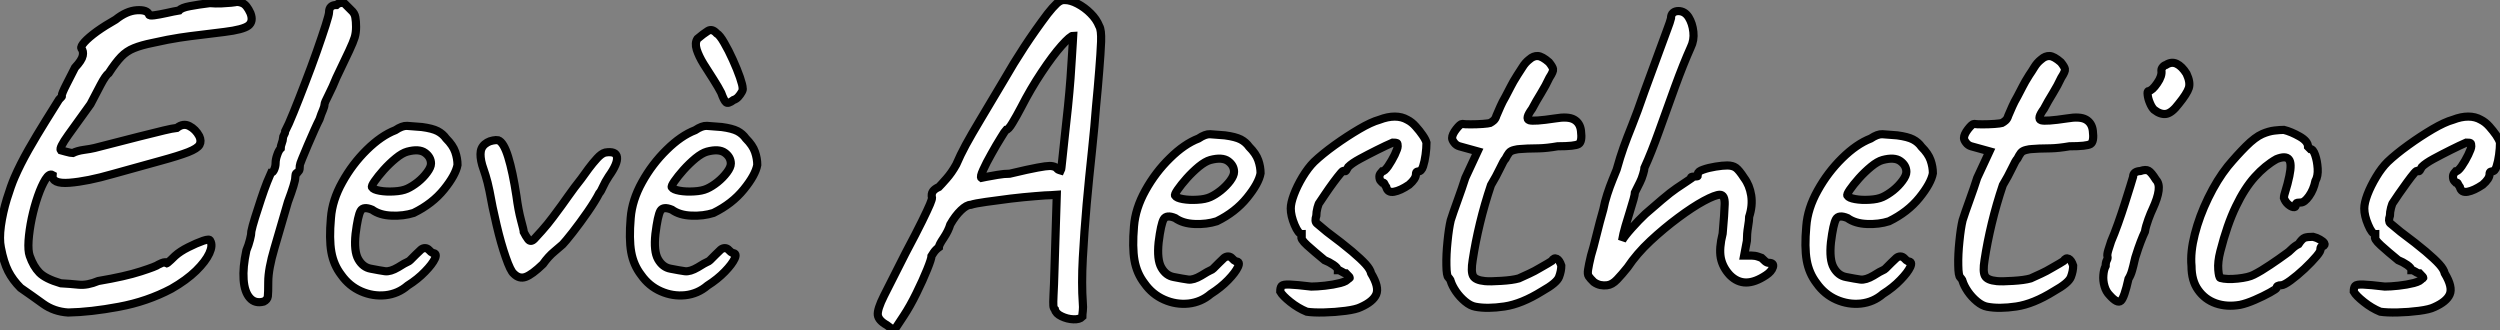
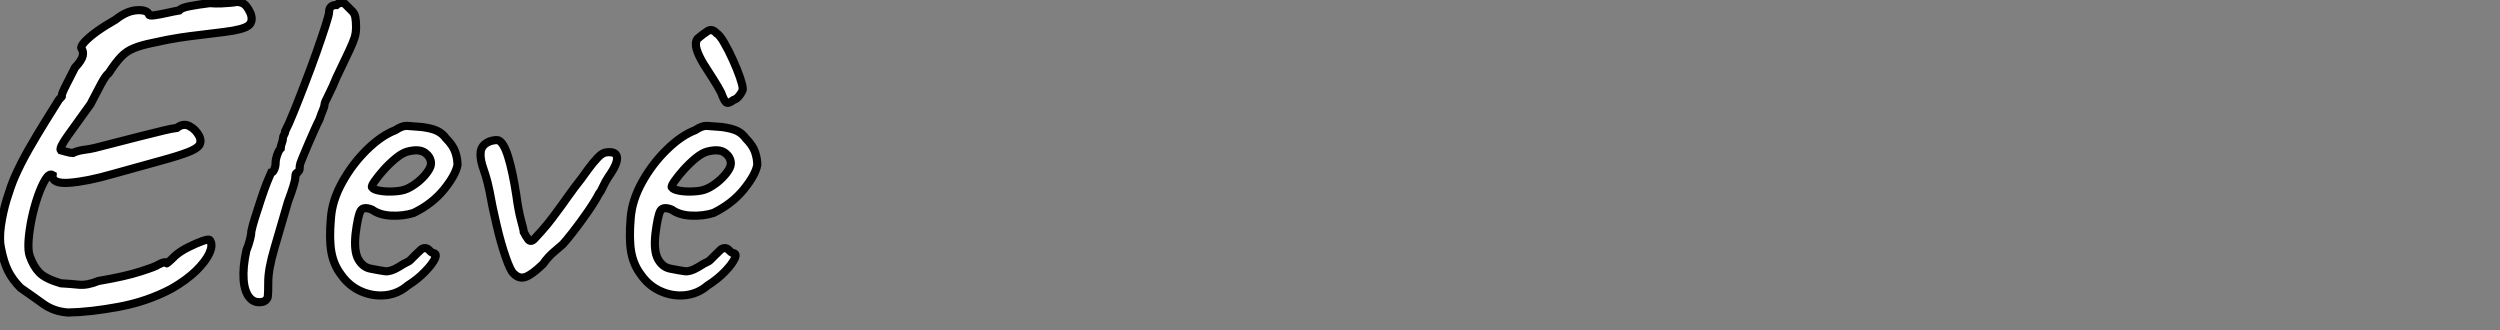
<svg xmlns="http://www.w3.org/2000/svg" viewBox="3.998 9.483 306.33 40.495">
  <rect x="3.998" y="9.483" width="306.33" height="40.495" fill="#808080" stroke="none" />
-   <path d="M12.94 1.34L12.94 1.34Q11.20 1.23 9.88 0.28Q8.57-0.67 7.11-1.68L7.11-1.68Q6.16-2.63 5.60-3.72Q5.04-4.82 4.70-6.61L4.70-6.61Q4.48-7.67 4.70-9.30Q4.93-10.92 5.43-12.57Q5.94-14.22 6.38-15.23L6.38-15.23Q7.06-16.80 8.09-18.62Q9.13-20.44 10.16-22.09Q11.20-23.74 11.82-24.75L11.82-24.75Q12.21-25.14 12.18-25.17Q12.15-25.20 12.15-25.20L12.15-25.20Q12.15-25.48 12.74-26.63Q13.33-27.78 13.78-28.67L13.78-28.67Q14.62-29.57 14.73-30.13Q14.84-30.69 14.56-31.02L14.56-31.02Q14.45-31.25 14.95-31.81Q15.46-32.37 16.46-33.10Q17.47-33.82 18.76-34.55L18.76-34.55Q20.10-35.62 21.36-35.70Q22.62-35.78 22.85-35.17L22.85-35.17Q22.85-35 23.49-35.08Q24.14-35.17 25.00-35.36Q25.87-35.56 26.54-35.67L26.54-35.67Q26.82-36.01 27.86-36.20Q28.90-36.40 30.30-36.57L30.30-36.57Q31.02-36.51 31.72-36.54Q32.42-36.57 32.90-36.62Q33.38-36.68 33.38-36.68L33.38-36.68Q33.77-36.79 34.30-36.57Q34.83-36.34 35.28-35.34L35.28-35.34Q35.67-34.33 35.03-33.82Q34.38-33.32 32.09-33.04L32.09-33.04Q30.41-32.82 29.18-32.68Q27.94-32.54 26.60-32.34Q25.26-32.14 23.30-31.70L23.30-31.70Q21.90-31.42 21-31.05Q20.10-30.69 19.43-29.99Q18.76-29.29 17.92-28L17.92-28Q17.53-27.72 16.91-26.54Q16.30-25.37 15.68-24.19L15.68-24.19Q14.11-22.01 12.96-20.41Q11.82-18.82 12.04-18.54L12.04-18.54Q12.04-18.54 12.66-18.37Q13.27-18.20 13.50-18.20L13.50-18.20Q14.06-18.48 14.87-18.59Q15.68-18.70 16.18-18.82L16.18-18.82Q19.66-19.71 21.64-20.22Q23.63-20.72 24.67-20.97Q25.70-21.22 26.26-21.28L26.26-21.28Q27.05-21.90 27.80-21.50Q28.56-21.11 29.01-20.27L29.01-20.27Q29.29-19.66 29.04-19.21Q28.78-18.76 27.64-18.31Q26.49-17.86 24.25-17.25Q22.01-16.63 18.37-15.62L18.37-15.62Q15.29-14.73 13.10-14.56Q10.92-14.39 11.03-15.51L11.03-15.51Q10.64-15.74 10.16-14.98Q9.69-14.22 9.24-12.94Q8.79-11.65 8.48-10.19Q8.18-8.74 8.09-7.48Q8.01-6.22 8.23-5.60L8.23-5.60Q8.68-4.31 9.41-3.56Q10.14-2.80 12.04-2.24L12.04-2.24Q13.16-2.18 14.22-2.07Q15.29-1.96 16.63-2.52L16.63-2.52Q19.94-3.08 21.84-3.70Q23.74-4.31 24.02-4.54L24.02-4.54Q24.47-4.76 24.61-4.79Q24.75-4.82 25.03-4.82L25.03-4.82Q24.86-4.54 25.17-4.79Q25.48-5.04 26.04-5.60L26.04-5.60Q26.66-6.16 27.66-6.66Q28.67-7.17 29.48-7.45Q30.30-7.73 30.35-7.45L30.35-7.45Q30.69-6.89 30.24-5.91Q29.79-4.93 28.62-3.78Q27.44-2.63 25.59-1.57L25.59-1.57Q22.62 0 19.15 0.64Q15.68 1.29 12.94 1.34ZM36.90 0L36.90 0Q35.84 0.28 35.20-0.45Q34.55-1.18 34.44-2.69Q34.33-4.20 34.78-6.27L34.78-6.27Q35.06-6.94 35.22-7.59Q35.39-8.23 35.39-8.62L35.39-8.62Q35.50-9.18 35.84-10.28Q36.18-11.37 36.57-12.54Q36.96-13.72 37.32-14.64Q37.69-15.57 37.80-15.79L37.80-15.79Q38.02-15.79 38.19-16.18Q38.36-16.58 38.36-16.97L38.36-16.97Q38.36-17.42 38.56-17.98Q38.75-18.54 38.98-18.76L38.98-18.76Q38.98-19.04 39.12-19.40Q39.26-19.77 39.26-19.99L39.26-19.99Q39.26-20.22 39.40-20.44Q39.54-20.66 39.54-20.89L39.54-20.89Q39.93-21.62 40.57-23.21Q41.22-24.81 41.97-26.77Q42.73-28.73 43.40-30.63Q44.07-32.54 44.49-33.85Q44.91-35.17 44.91-35.45L44.91-35.45Q44.91-35.90 45.14-36.12Q45.36-36.34 45.81-36.34L45.81-36.34Q45.98-36.51 46.23-36.57Q46.48-36.62 46.70-36.62L46.70-36.62Q46.70-36.62 46.93-36.40Q47.15-36.18 47.60-35.73L47.60-35.73Q48.05-35.34 48.13-34.83Q48.22-34.33 48.22-33.66L48.22-33.66Q48.22-32.93 48.05-32.37Q47.88-31.81 47.38-30.74Q46.87-29.68 45.81-27.44L45.81-27.44Q45.36-26.32 44.86-25.34Q44.35-24.36 44.35-24.14L44.35-24.14Q44.35-23.91 44.16-23.46Q43.96-23.02 43.74-22.34L43.74-22.34Q43.51-21.90 43.12-21.03Q42.73-20.16 42.31-19.18Q41.89-18.20 41.61-17.50Q41.33-16.80 41.33-16.69L41.33-16.69Q41.33-16.46 41.30-16.24Q41.27-16.02 41.05-15.79L41.05-15.79Q40.82-15.79 40.80-15.48Q40.77-15.18 40.77-15.18L40.77-15.18Q40.77-14.62 39.87-12.21L39.87-12.21Q38.98-9.13 38.22-6.55Q37.46-3.98 37.46-2.41L37.46-2.41Q37.46-1.06 37.41-0.64Q37.35-0.22 36.90 0ZM54.54-1.96L54.54-1.96Q53.37-0.95 51.83-0.78Q50.29-0.62 48.83-1.26Q47.38-1.90 46.42-3.25L46.42-3.25Q45.47-4.48 45.19-6.08Q44.91-7.67 45.14-10.25L45.14-10.25Q45.30-12.43 46.54-14.64Q47.77-16.86 49.53-18.59Q51.30-20.33 53.03-21L53.03-21Q53.87-21.56 54.46-21.53Q55.05-21.50 56.28-21.39L56.28-21.39Q57.57-21.22 58.21-20.89Q58.86-20.55 59.25-19.99L59.25-19.99Q60.09-19.15 60.37-18.34Q60.65-17.53 60.65-16.74L60.65-16.74Q60.42-15.51 59.00-13.75Q57.57-11.98 55.27-10.86L55.27-10.86Q54.04-10.47 52.58-10.53Q51.13-10.58 50.18-11.26L50.18-11.26Q49.11-11.70 48.78-11.12Q48.44-10.53 48.16-8.29L48.16-8.29Q47.94-6.16 48.50-5.18Q49.06-4.20 50.01-4.03L50.01-4.03Q51.13-3.81 51.77-3.72Q52.42-3.64 53.37-4.20L53.37-4.20Q54.26-4.76 54.49-4.84Q54.71-4.93 54.85-5.07Q54.99-5.21 55.55-5.77L55.55-5.77Q55.94-6.16 56.17-6.36Q56.39-6.55 56.67-6.55L56.67-6.55Q56.95-6.55 57.18-6.30Q57.40-6.05 57.62-5.94L57.62-5.94Q58.18-5.94 57.88-5.26Q57.57-4.59 56.67-3.67Q55.78-2.74 54.54-1.96ZM54.49-13.83L54.49-13.83Q55.10-14.11 55.78-14.64Q56.45-15.18 56.92-15.82Q57.40-16.46 57.40-16.91L57.40-16.91Q57.40-17.70 56.67-18.23Q55.94-18.76 54.49-18.37L54.49-18.37Q53.87-18.20 53.09-17.56Q52.30-16.91 51.60-16.13Q50.90-15.34 50.48-14.73Q50.06-14.11 50.18-14L50.18-14Q50.34-13.72 51.13-13.58Q51.91-13.44 52.89-13.50Q53.87-13.55 54.49-13.83ZM67.54-3.42L67.54-3.42Q67.14-3.75 66.56-5.43Q65.97-7.11 65.44-9.38Q64.90-11.65 64.57-13.55L64.57-13.55Q64.34-14.67 64.09-15.46Q63.84-16.24 63.67-16.74L63.67-16.74Q63.39-17.75 63.50-18.42Q63.62-19.10 64.29-19.49L64.29-19.49Q64.57-19.66 64.99-19.74Q65.41-19.82 65.63-19.77L65.63-19.77Q66.30-19.54 66.86-17.72Q67.42-15.90 67.87-12.94L67.87-12.94Q68.10-11.20 68.43-9.97Q68.77-8.74 68.77-8.51L68.77-8.51Q68.99-8.06 69.30-7.64Q69.61-7.22 70.06-7.67L70.06-7.67Q70.28-7.90 70.98-8.68Q71.68-9.46 72.35-10.36L72.35-10.36Q73.53-11.93 74.23-12.94Q74.93-13.94 75.82-15.06L75.82-15.06Q76.22-15.62 76.72-16.30Q77.22-16.97 77.76-17.56Q78.29-18.14 78.74-18.26L78.74-18.26Q80.08-18.48 80.19-17.70Q80.30-16.91 79.18-15.34L79.18-15.34Q78.74-14.67 78.48-14.08Q78.23-13.50 78.01-13.27L78.01-13.27Q77.56-12.38 76.61-11.00Q75.66-9.63 74.76-8.48Q73.86-7.34 73.53-7L73.53-7Q73.30-6.78 72.55-6.16Q71.79-5.54 71.12-4.59L71.12-4.59Q69.78-3.30 68.99-3.02Q68.21-2.74 67.54-3.42ZM91.28-1.96L91.28-1.96Q90.10-0.95 88.56-0.78Q87.02-0.62 85.57-1.26Q84.11-1.90 83.16-3.25L83.16-3.25Q82.21-4.48 81.93-6.08Q81.65-7.67 81.87-10.25L81.87-10.25Q82.04-12.43 83.27-14.64Q84.50-16.86 86.27-18.59Q88.03-20.33 89.77-21L89.77-21Q90.61-21.56 91.20-21.53Q91.78-21.50 93.02-21.39L93.02-21.39Q94.30-21.22 94.95-20.89Q95.59-20.55 95.98-19.99L95.98-19.99Q96.82-19.15 97.10-18.34Q97.38-17.53 97.38-16.74L97.38-16.74Q97.16-15.51 95.73-13.75Q94.30-11.98 92.01-10.86L92.01-10.86Q90.78-10.47 89.32-10.53Q87.86-10.58 86.91-11.26L86.91-11.26Q85.85-11.70 85.51-11.12Q85.18-10.53 84.90-8.29L84.90-8.29Q84.67-6.16 85.23-5.18Q85.79-4.20 86.74-4.03L86.74-4.03Q87.86-3.81 88.51-3.72Q89.15-3.64 90.10-4.20L90.10-4.20Q91-4.76 91.22-4.84Q91.45-4.93 91.59-5.07Q91.73-5.21 92.29-5.77L92.29-5.77Q92.68-6.16 92.90-6.36Q93.13-6.55 93.41-6.55L93.41-6.55Q93.69-6.55 93.91-6.30Q94.14-6.05 94.36-5.94L94.36-5.94Q94.92-5.94 94.61-5.26Q94.30-4.59 93.41-3.67Q92.51-2.74 91.28-1.96ZM91.22-13.83L91.22-13.83Q91.84-14.11 92.51-14.64Q93.18-15.18 93.66-15.82Q94.14-16.46 94.14-16.91L94.14-16.91Q94.14-17.70 93.41-18.23Q92.68-18.76 91.22-18.37L91.22-18.37Q90.61-18.20 89.82-17.56Q89.04-16.91 88.34-16.13Q87.64-15.34 87.22-14.73Q86.80-14.11 86.91-14L86.91-14Q87.08-13.72 87.86-13.58Q88.65-13.44 89.63-13.50Q90.61-13.55 91.22-13.83ZM94.47-24.70L94.47-24.70Q93.80-24.19 93.55-24.42Q93.30-24.64 92.96-25.59L92.96-25.59Q92.62-26.26 92.01-27.22Q91.39-28.17 90.80-29.12Q90.22-30.07 89.96-30.88Q89.71-31.70 90.05-32.20L90.05-32.20Q90.78-32.82 91.31-33.15Q91.84-33.49 92.40-32.87L92.40-32.87Q92.79-32.65 93.32-31.72Q93.86-30.80 94.39-29.62Q94.92-28.45 95.26-27.47Q95.59-26.49 95.59-26.15L95.59-26.15Q95.65-25.98 95.48-25.68Q95.31-25.37 95.06-25.09Q94.81-24.81 94.47-24.70Z" fill="white" stroke="black" transform="translate(0 0) scale(1 1) translate(-0.592 46.436)" />
-   <path d="M4.76 2.52L3.86 1.85Q2.86 1.29 2.77 0.62Q2.69-0.06 3.53-1.74Q4.37-3.42 6.16-6.94L6.16-6.94Q7.50-9.46 8.20-10.89Q8.90-12.32 9.16-12.94Q9.41-13.55 9.41-13.72L9.41-13.72Q9.30-14.22 9.52-14.53Q9.74-14.84 10.25-15.06L10.25-15.06Q10.53-15.34 11.17-16.07Q11.82-16.80 12.38-17.81L12.38-17.81Q12.88-18.98 13.55-20.22Q14.22-21.45 15.34-23.32Q16.46-25.20 18.26-28.22L18.26-28.22Q19.38-30.18 20.72-32.23Q22.06-34.27 23.58-36.29L23.58-36.29Q24.19-37.07 24.70-37.55Q25.20-38.02 25.70-37.97L25.70-37.97Q26.38-37.97 27.24-37.52Q28.11-37.07 28.84-36.34Q29.57-35.62 29.90-34.78L29.90-34.78Q30.18-34.33 30.13-32.87Q30.07-31.42 29.90-29.34Q29.74-27.27 29.51-24.92L29.51-24.92Q29.34-22.62 29.01-19.49Q28.67-16.35 28.36-12.94Q28.06-9.52 27.89-6.36Q27.72-3.19 27.89-0.84L27.89-0.84Q27.94-0.34 27.89 0.11Q27.83 0.56 27.83 0.84L27.83 0.84Q27.50 1.18 26.74 1.15Q25.98 1.12 25.28 0.78Q24.58 0.45 24.47-0.06L24.47-0.06Q24.30-0.22 24.28-0.53Q24.25-0.84 24.30-1.85Q24.36-2.86 24.42-5.04L24.42-5.04L24.70-14.11L23.97-14.06Q23.46-14.06 22.06-13.94Q20.66-13.83 19.04-13.64Q17.42-13.44 16.04-13.24Q14.67-13.05 14.17-12.88L14.17-12.88Q13.66-12.88 12.96-12.21Q12.26-11.54 11.65-10.47L11.65-10.47Q11.42-9.69 10.84-8.82Q10.25-7.95 10.25-7.67L10.25-7.67Q9.86-7.39 9.60-7Q9.35-6.61 9.35-6.61L9.35-6.61Q9.35-6.27 8.82-4.96Q8.29-3.64 7.50-2.04Q6.72-0.45 5.94 0.73L5.94 0.73L4.76 2.52ZM15.46-16.18L15.46-16.18Q15.46-16.18 16.04-16.30Q16.63-16.41 17.44-16.55Q18.26-16.69 18.93-16.69L18.93-16.69Q21.28-17.25 22.34-17.44Q23.41-17.64 23.83-17.64Q24.25-17.64 24.58-17.47L24.58-17.47Q24.81-17.19 25.00-17.14Q25.20-17.08 25.20-17.08L25.20-17.08Q25.26-17.19 25.37-18.37Q25.48-19.54 25.68-21.28Q25.87-23.02 26.07-24.89Q26.26-26.77 26.38-28.36Q26.49-29.96 26.54-30.80L26.54-30.80Q26.60-31.86 26.66-32.73Q26.71-33.60 26.71-33.60L26.71-33.60Q26.38-33.60 25.28-32.37Q24.19-31.14 22.85-29.12Q21.50-27.10 20.33-24.81L20.33-24.81Q19.77-23.74 19.26-22.90Q18.76-22.06 18.48-22.06L18.48-22.06Q18.37-21.95 17.84-21.08Q17.30-20.22 16.69-19.12Q16.07-18.03 15.68-17.16Q15.29-16.30 15.46-16.18ZM43.57-1.96L43.57-1.96Q42.39-0.95 40.85-0.78Q39.31-0.62 37.86-1.26Q36.40-1.90 35.45-3.25L35.45-3.25Q34.50-4.48 34.22-6.08Q33.94-7.67 34.16-10.25L34.16-10.25Q34.33-12.43 35.56-14.64Q36.79-16.86 38.56-18.59Q40.32-20.33 42.06-21L42.06-21Q42.90-21.56 43.48-21.53Q44.07-21.50 45.30-21.39L45.30-21.39Q46.59-21.22 47.24-20.89Q47.88-20.55 48.27-19.99L48.27-19.99Q49.11-19.15 49.39-18.34Q49.67-17.53 49.67-16.74L49.67-16.74Q49.45-15.51 48.02-13.75Q46.59-11.98 44.30-10.86L44.30-10.86Q43.06-10.47 41.61-10.53Q40.15-10.58 39.20-11.26L39.20-11.26Q38.14-11.70 37.80-11.12Q37.46-10.53 37.18-8.29L37.18-8.29Q36.96-6.16 37.52-5.18Q38.08-4.20 39.03-4.03L39.03-4.03Q40.15-3.81 40.80-3.72Q41.44-3.64 42.39-4.20L42.39-4.20Q43.29-4.76 43.51-4.84Q43.74-4.93 43.88-5.07Q44.02-5.21 44.58-5.77L44.58-5.77Q44.97-6.16 45.19-6.36Q45.42-6.55 45.70-6.55L45.70-6.55Q45.98-6.55 46.20-6.30Q46.42-6.05 46.65-5.94L46.65-5.94Q47.21-5.94 46.90-5.26Q46.59-4.59 45.70-3.67Q44.80-2.74 43.57-1.96ZM43.51-13.83L43.51-13.83Q44.13-14.11 44.80-14.64Q45.47-15.18 45.95-15.82Q46.42-16.46 46.42-16.91L46.42-16.91Q46.42-17.70 45.70-18.23Q44.97-18.76 43.51-18.37L43.51-18.37Q42.90-18.20 42.11-17.56Q41.33-16.91 40.63-16.13Q39.93-15.34 39.51-14.73Q39.09-14.11 39.20-14L39.20-14Q39.37-13.72 40.15-13.58Q40.94-13.44 41.92-13.50Q42.90-13.55 43.51-13.83ZM55.33 0.22L55.33 0.22Q54.26-0.22 53.31-0.98Q52.36-1.74 52.08-2.24L52.08-2.24Q52.08-2.74 52.25-2.94Q52.42-3.14 53.23-3.11Q54.04-3.08 55.89-2.86L55.89-2.86Q56.56-2.86 57.57-2.97Q58.58-3.08 59.44-3.30Q60.31-3.53 60.42-3.86L60.42-3.86Q60.70-3.86 60.54-4.06Q60.37-4.26 60.14-4.48L60.14-4.48Q59.92-4.48 59.64-4.68Q59.36-4.87 59.14-4.87L59.14-4.87Q59.14-5.15 58.60-5.52Q58.07-5.88 57.51-6.10L57.51-6.10Q56.28-7.11 55.38-7.92Q54.49-8.74 54.71-9.02L54.71-9.02Q54.71-9.24 54.71-9.27Q54.71-9.30 54.71-9.30L54.71-9.30Q54.32-9.30 53.84-10.42Q53.37-11.54 53.37-12.43L53.37-12.43Q53.37-13.10 53.76-14.14Q54.15-15.18 54.82-16.30Q55.50-17.42 56.22-18.14L56.22-18.14Q57.23-19.10 58.74-20.19Q60.26-21.28 61.74-22.15Q63.22-23.02 64.23-23.30L64.23-23.30Q65.24-23.69 66.11-23.69Q66.98-23.69 67.65-23.30L67.65-23.30Q68.21-23.02 68.68-22.48Q69.16-21.95 69.52-21.42Q69.89-20.89 70-20.50L70-20.50Q70-19.82 69.89-19.01Q69.78-18.20 69.58-17.58Q69.38-16.97 68.99-16.97L68.99-16.97Q68.99-16.97 68.85-16.94Q68.71-16.91 68.71-16.63L68.71-16.63Q68.71-16.07 67.87-15.34L67.87-15.34Q66.81-14.62 66.02-14.48Q65.24-14.34 65.07-15.06L65.07-15.06Q64.90-15.29 64.85-15.46Q64.79-15.62 64.57-15.62L64.57-15.62Q64.57-15.62 64.40-15.79Q64.23-15.96 64.23-16.35L64.23-16.35Q64.23-16.58 64.40-16.77Q64.57-16.97 64.57-16.97L64.57-16.97Q64.85-16.97 65.30-17.61Q65.74-18.26 66.11-19.01Q66.47-19.77 66.47-20.05L66.47-20.05Q66.47-20.38 66.39-20.44Q66.30-20.50 65.86-20.50L65.86-20.50Q65.07-20.16 63.95-19.60Q62.83-19.04 61.85-18.51Q60.87-17.98 60.42-17.53L60.42-17.53Q60.20-17.14 60.14-17.05Q60.09-16.97 59.86-16.97L59.86-16.97Q59.86-17.19 59.50-16.77Q59.14-16.35 58.60-15.62Q58.07-14.90 57.60-14.20Q57.12-13.50 56.90-13.16L56.90-13.16Q56.78-13.05 56.64-12.52Q56.50-11.98 56.50-11.54L56.50-11.54Q56.28-10.86 56.56-10.61Q56.84-10.36 57.79-9.58L57.79-9.58Q59.75-8.12 60.87-7.17Q61.99-6.22 62.55-5.60Q63.11-4.98 63.22-4.48L63.22-4.48Q64.23-2.80 63.84-1.90Q63.45-1.01 61.94-0.34L61.94-0.34Q61.38-0.06 60.09 0.11Q58.80 0.28 57.46 0.31Q56.11 0.34 55.33 0.22ZM75.99-0.39L75.99-0.39Q75.38-0.50 74.73-1.04Q74.09-1.57 73.61-2.27Q73.14-2.97 72.97-3.53L72.97-3.53Q72.97-3.64 72.83-3.81Q72.69-3.98 72.69-3.98L72.69-3.98Q72.46-4.14 72.44-5.46Q72.41-6.78 72.58-8.40Q72.74-10.02 72.97-10.98L72.97-10.98Q73.25-11.87 73.81-13.41Q74.37-14.95 74.76-16.18L74.76-16.18L76.27-19.43L74.03-20.05Q73.64-20.16 73.39-20.50Q73.14-20.83 73.14-21.06L73.14-21.06Q73.14-21.50 73.64-22.15Q74.14-22.79 74.37-22.79L74.37-22.79Q74.65-22.74 75.40-22.74Q76.16-22.74 76.89-22.79Q77.62-22.85 77.78-22.90L77.78-22.90Q78.01-23.02 78.23-23.21Q78.46-23.41 78.57-23.80L78.57-23.80Q78.85-24.42 79.07-24.95Q79.30-25.48 79.69-26.15L79.69-26.15Q80.08-26.88 80.33-27.38Q80.58-27.89 81.14-28.78L81.14-28.78Q81.42-29.18 81.76-29.74Q82.10-30.30 82.60-30.69L82.60-30.69Q83.10-31.14 83.64-31.11Q84.17-31.08 85.01-30.35L85.01-30.35Q85.46-29.79 85.51-29.51Q85.57-29.23 85.06-28.45L85.06-28.45Q84.62-27.50 84.03-26.54Q83.44-25.59 82.94-24.64L82.94-24.64Q82.04-23.41 82.60-23.24Q83.16-23.07 85.74-23.46L85.74-23.46Q87.36-23.74 88.09-23.32Q88.82-22.90 88.93-21.95L88.93-21.95Q89.10-20.61 88.65-20.33Q88.20-20.05 86.07-20.05L86.07-20.05Q84.73-19.82 83.78-19.80Q82.82-19.77 82.38-19.77L82.38-19.77Q81.65-19.71 81.42-19.71Q81.20-19.71 80.75-19.60L80.75-19.60Q80.30-19.49 80.11-19.24Q79.91-18.98 79.69-18.54L79.69-18.54Q79.46-18.31 79.02-17.36Q78.57-16.41 77.90-15.29L77.90-15.29Q77.11-12.94 76.55-10.61Q75.99-8.29 75.66-6.10L75.66-6.10Q75.43-4.70 75.71-4.17Q75.99-3.64 77.17-3.53L77.17-3.53Q77.78-3.47 79.16-3.56Q80.53-3.64 81.31-3.86L81.31-3.86Q81.93-4.14 82.60-4.45Q83.27-4.76 83.83-5.10L83.83-5.10Q84.34-5.38 84.84-5.68Q85.34-5.99 85.34-5.99L85.34-5.99Q85.62-6.44 85.96-6.27Q86.30-6.10 86.52-5.43L86.52-5.43Q86.52-4.76 86.24-4.03Q85.96-3.30 84.17-2.30L84.17-2.30Q81.65-0.73 79.55-0.42Q77.45-0.11 75.99-0.39ZM92.12-3.02L92.12-3.02Q91.73-2.97 91.31-3.05Q90.89-3.14 90.50-3.42L90.50-3.42Q90.05-3.86 89.88-4.12Q89.71-4.37 89.80-4.93Q89.88-5.49 90.16-6.66L90.16-6.66Q90.44-7.56 90.83-9.16Q91.22-10.75 91.67-12.32L91.67-12.32Q91.84-13.22 92.15-14.17Q92.46-15.12 92.79-15.93Q93.13-16.74 93.30-17.19L93.30-17.19Q93.74-18.76 94.16-19.94Q94.58-21.11 95.20-22.65Q95.82-24.19 96.71-26.77L96.71-26.77Q97.94-30.13 98.59-31.89Q99.23-33.66 99.54-34.47Q99.85-35.28 99.96-35.73L99.96-35.73Q99.96-36.18 100.21-36.40Q100.46-36.62 100.86-36.62L100.86-36.62Q101.64-36.62 102.12-35.87Q102.59-35.11 102.70-34.08Q102.82-33.04 102.37-32.14L102.37-32.14Q101.47-30.13 100.46-27.36Q99.46-24.58 98.50-21.92Q97.55-19.26 96.71-17.42L96.71-17.42Q96.71-17.19 96.54-16.63Q96.38-16.07 96.15-15.62L96.15-15.62Q95.93-15.18 95.73-14.78Q95.54-14.39 95.54-14.39L95.54-14.39Q95.54-14.17 95.37-13.55Q95.20-12.94 94.92-12.04L94.92-12.04Q94.70-11.37 94.39-10.30Q94.08-9.24 93.97-8.51L93.97-8.51Q94.25-9.02 95.14-10.02Q96.04-11.03 96.82-11.76L96.82-11.76Q97.72-12.54 98.84-13.50Q99.96-14.45 100.63-14.90L100.63-14.90Q101.30-15.34 101.84-15.71Q102.37-16.07 102.37-16.07L102.37-16.07Q102.37-16.30 102.56-16.32Q102.76-16.35 102.98-16.35L102.98-16.35Q103.21-16.35 103.24-16.41Q103.26-16.46 103.26-16.69L103.26-16.69Q103.26-16.97 103.91-17.19Q104.55-17.42 105.42-17.56Q106.29-17.70 106.85-17.70L106.85-17.70Q107.52-17.70 107.91-17.42Q108.30-17.14 108.92-16.18L108.92-16.18Q109.59-15.29 109.79-14.03Q109.98-12.77 109.54-11.42L109.54-11.42Q109.54-10.98 109.40-10.16Q109.26-9.35 109.26-8.46L109.26-8.46L108.92-6.66L109.82-6.66Q110.26-6.66 110.66-6.52Q111.05-6.38 111.05-6.38L111.05-6.38Q111.27-6.16 111.50-5.96Q111.72-5.77 111.94-5.77L111.94-5.77Q112.62-5.77 112.45-5.24Q112.28-4.70 111.61-4.26L111.61-4.26Q110.26-3.36 109.17-3.36Q108.08-3.36 107.18-4.26L107.18-4.26Q106.29-5.21 106.06-6.38Q105.84-7.56 106.29-9.35L106.29-9.35Q106.51-11.82 106.54-12.96Q106.57-14.11 105.95-14.11L105.95-14.11Q105.39-14.11 103.99-13.36Q102.59-12.60 100.86-11.31Q99.12-10.02 97.44-8.46Q95.76-6.89 94.64-5.21L94.64-5.21Q93.97-4.37 93.35-3.72Q92.74-3.08 92.12-3.02ZM125.94-1.96L125.94-1.96Q124.77-0.95 123.23-0.78Q121.69-0.62 120.23-1.26Q118.78-1.90 117.82-3.25L117.82-3.25Q116.87-4.48 116.59-6.08Q116.31-7.67 116.54-10.25L116.54-10.25Q116.70-12.43 117.94-14.64Q119.17-16.86 120.93-18.59Q122.70-20.33 124.43-21L124.43-21Q125.27-21.56 125.86-21.53Q126.45-21.50 127.68-21.39L127.68-21.39Q128.97-21.22 129.61-20.89Q130.26-20.55 130.65-19.99L130.65-19.99Q131.49-19.15 131.77-18.34Q132.05-17.53 132.05-16.74L132.05-16.74Q131.82-15.51 130.40-13.75Q128.97-11.98 126.67-10.86L126.67-10.86Q125.44-10.47 123.98-10.53Q122.53-10.58 121.58-11.26L121.58-11.26Q120.51-11.70 120.18-11.12Q119.84-10.53 119.56-8.29L119.56-8.29Q119.34-6.16 119.90-5.18Q120.46-4.20 121.41-4.03L121.41-4.03Q122.53-3.81 123.17-3.72Q123.82-3.64 124.77-4.20L124.77-4.20Q125.66-4.76 125.89-4.84Q126.11-4.93 126.25-5.07Q126.39-5.21 126.95-5.77L126.95-5.77Q127.34-6.16 127.57-6.36Q127.79-6.55 128.07-6.55L128.07-6.55Q128.35-6.55 128.58-6.30Q128.80-6.05 129.02-5.94L129.02-5.94Q129.58-5.94 129.28-5.26Q128.97-4.59 128.07-3.67Q127.18-2.74 125.94-1.96ZM125.89-13.83L125.89-13.83Q126.50-14.11 127.18-14.64Q127.85-15.18 128.32-15.82Q128.80-16.46 128.80-16.91L128.80-16.91Q128.80-17.70 128.07-18.23Q127.34-18.76 125.89-18.37L125.89-18.37Q125.27-18.20 124.49-17.56Q123.70-16.91 123.00-16.13Q122.30-15.34 121.88-14.73Q121.46-14.11 121.58-14L121.58-14Q121.74-13.72 122.53-13.58Q123.31-13.44 124.29-13.50Q125.27-13.55 125.89-13.83ZM138.71-0.39L138.71-0.39Q138.10-0.50 137.45-1.04Q136.81-1.57 136.33-2.27Q135.86-2.97 135.69-3.53L135.69-3.53Q135.69-3.64 135.55-3.81Q135.41-3.98 135.41-3.98L135.41-3.98Q135.18-4.14 135.16-5.46Q135.13-6.78 135.30-8.40Q135.46-10.02 135.69-10.98L135.69-10.98Q135.97-11.87 136.53-13.41Q137.09-14.95 137.48-16.18L137.48-16.18L138.99-19.43L136.75-20.05Q136.36-20.16 136.11-20.50Q135.86-20.83 135.86-21.06L135.86-21.06Q135.86-21.50 136.36-22.15Q136.86-22.79 137.09-22.79L137.09-22.79Q137.37-22.74 138.12-22.74Q138.88-22.74 139.61-22.79Q140.34-22.85 140.50-22.90L140.50-22.90Q140.73-23.02 140.95-23.21Q141.18-23.41 141.29-23.80L141.29-23.80Q141.57-24.42 141.79-24.95Q142.02-25.48 142.41-26.15L142.41-26.15Q142.80-26.88 143.05-27.38Q143.30-27.89 143.86-28.78L143.86-28.78Q144.14-29.18 144.48-29.74Q144.82-30.30 145.32-30.69L145.32-30.69Q145.82-31.14 146.36-31.11Q146.89-31.08 147.73-30.35L147.73-30.35Q148.18-29.79 148.23-29.51Q148.29-29.23 147.78-28.45L147.78-28.45Q147.34-27.50 146.75-26.54Q146.16-25.59 145.66-24.64L145.66-24.64Q144.76-23.41 145.32-23.24Q145.88-23.07 148.46-23.46L148.46-23.46Q150.08-23.74 150.81-23.32Q151.54-22.90 151.65-21.95L151.65-21.95Q151.82-20.61 151.37-20.33Q150.92-20.05 148.79-20.05L148.79-20.05Q147.45-19.82 146.50-19.80Q145.54-19.77 145.10-19.77L145.10-19.77Q144.37-19.71 144.14-19.71Q143.92-19.71 143.47-19.60L143.47-19.60Q143.02-19.49 142.83-19.24Q142.63-18.98 142.41-18.54L142.41-18.54Q142.18-18.31 141.74-17.36Q141.29-16.41 140.62-15.29L140.62-15.29Q139.83-12.94 139.27-10.61Q138.71-8.29 138.38-6.10L138.38-6.10Q138.15-4.70 138.43-4.17Q138.71-3.64 139.89-3.53L139.89-3.53Q140.50-3.47 141.88-3.56Q143.25-3.64 144.03-3.86L144.03-3.86Q144.65-4.14 145.32-4.45Q145.99-4.76 146.55-5.10L146.55-5.10Q147.06-5.38 147.56-5.68Q148.06-5.99 148.06-5.99L148.06-5.99Q148.34-6.44 148.68-6.27Q149.02-6.10 149.24-5.43L149.24-5.43Q149.24-4.76 148.96-4.03Q148.68-3.30 146.89-2.30L146.89-2.30Q144.37-0.73 142.27-0.42Q140.17-0.11 138.71-0.39ZM153.72-1.79L153.72-1.79Q153.27-2.24 153.08-2.91Q152.88-3.58 152.94-4.26Q152.99-4.93 153.22-5.38L153.22-5.38Q153.22-5.82 153.36-6.08Q153.50-6.33 153.44-6.55L153.44-6.55Q153.38-6.78 153.55-7.34Q153.72-7.90 153.89-8.40L153.89-8.40Q154.28-9.30 154.73-10.56Q155.18-11.82 155.57-13.05Q155.96-14.28 156.24-15.18Q156.52-16.07 156.58-16.30L156.58-16.30Q156.58-16.97 157.47-17.02L157.47-17.02Q158.14-17.25 158.48-17.05Q158.82-16.86 159.38-15.96L159.38-15.96Q159.82-15.51 159.71-14.62Q159.60-13.72 158.98-12.38L158.98-12.38Q158.76-11.93 158.45-11.09Q158.14-10.25 158.03-9.58L158.03-9.58Q157.81-9.13 157.50-8.32Q157.19-7.50 156.97-6.78L156.97-6.78Q156.86-6.50 156.74-5.96Q156.63-5.43 156.46-4.84Q156.30-4.26 156.02-3.81L156.02-3.81Q155.51-1.51 155.09-1.12Q154.67-0.73 153.72-1.79ZM159.15-24.53L159.15-24.53Q158.87-24.81 158.65-25.34Q158.42-25.87 158.37-26.35Q158.31-26.82 158.48-26.82L158.48-26.82Q158.93-26.88 159.54-27.78Q160.16-28.67 160.05-29.34L160.05-29.34Q160.05-29.57 160.22-29.76Q160.38-29.96 160.61-30.02L160.61-30.02Q161.28-30.46 161.92-30.16Q162.57-29.85 163.13-28.95L163.13-28.95Q163.63-27.89 163.41-27.19Q163.18-26.49 162.18-25.26L162.18-25.26Q161.34-24.14 160.64-24.02Q159.94-23.91 159.15-24.53ZM169.68-0.62L169.68-0.62Q168.06-0.34 166.71-0.81Q165.37-1.29 164.56-2.44Q163.74-3.58 163.74-5.38L163.74-5.38Q163.58-7.06 164.14-9.27Q164.70-11.48 165.79-13.72Q166.88-15.96 168.17-17.58L168.17-17.58Q169.29-18.93 170.41-20.05Q171.53-21.17 172.42-21.56L172.42-21.56Q173.21-21.90 173.91-21.98Q174.61-22.06 175.06-22.06L175.06-22.06Q175.95-21.84 176.99-21.25Q178.02-20.66 178.02-19.99L178.02-19.99Q178.02-19.99 178.16-19.85Q178.30-19.71 178.30-19.71L178.30-19.71Q178.64-19.71 178.89-18.98Q179.14-18.26 179.20-17.33Q179.26-16.41 178.92-15.79L178.92-15.79Q178.70-14.73 178.14-13.94Q177.58-13.16 177.13-13.16L177.13-13.16Q176.90-13.16 176.71-13.13Q176.51-13.10 176.51-12.82L176.51-12.82Q176.51-12.54 176.20-12.60Q175.90-12.66 175.56-12.96Q175.22-13.27 175.06-13.72L175.06-13.72Q175.06-14 175.28-14.67Q175.50-15.34 175.73-16.41L175.73-16.41Q176.06-17.98 175.67-18.45Q175.28-18.93 174.16-18.48L174.16-18.48Q172.76-17.70 171.50-16.30Q170.24-14.90 169.18-12.68Q168.11-10.47 167.27-7.17L167.27-7.17Q166.94-5.88 167.02-4.93Q167.10-3.98 167.27-3.92L167.27-3.92Q168.06-3.70 169.40-3.84Q170.74-3.98 171.36-4.31L171.36-4.31Q172.26-4.76 173.38-5.52Q174.50-6.27 175.34-6.89L175.34-6.89Q175.62-7.06 176.01-7.45Q176.40-7.84 176.85-8.06L176.85-8.06Q177.30-8.74 177.63-8.85Q177.97-8.96 178.64-8.96L178.64-8.96Q179.09-8.85 179.48-8.62Q179.87-8.40 180.01-8.18Q180.15-7.95 179.82-7.78L179.82-7.78Q179.59-7.78 179.56-7.64Q179.54-7.50 179.54-7.50L179.54-7.50Q179.65-7.28 179.06-6.58Q178.47-5.88 177.58-5.04Q176.68-4.20 175.87-3.61Q175.06-3.02 174.72-3.02L174.72-3.02Q174.16-3.02 174.16-2.69L174.16-2.69Q174.16-2.58 173.35-2.13Q172.54-1.68 171.50-1.23Q170.46-0.78 169.68-0.62ZM186.87 0.22L186.87 0.22Q185.81-0.22 184.86-0.98Q183.90-1.74 183.62-2.24L183.62-2.24Q183.62-2.74 183.79-2.94Q183.96-3.14 184.77-3.11Q185.58-3.08 187.43-2.86L187.43-2.86Q188.10-2.86 189.11-2.97Q190.12-3.08 190.99-3.30Q191.86-3.53 191.97-3.86L191.97-3.86Q192.25-3.86 192.08-4.06Q191.91-4.26 191.69-4.48L191.69-4.48Q191.46-4.48 191.18-4.68Q190.90-4.87 190.68-4.87L190.68-4.87Q190.68-5.15 190.15-5.52Q189.62-5.88 189.06-6.10L189.06-6.10Q187.82-7.11 186.93-7.92Q186.03-8.74 186.26-9.02L186.26-9.02Q186.26-9.24 186.26-9.27Q186.26-9.30 186.26-9.30L186.26-9.30Q185.86-9.30 185.39-10.42Q184.91-11.54 184.91-12.43L184.91-12.43Q184.91-13.10 185.30-14.14Q185.70-15.18 186.37-16.30Q187.04-17.42 187.77-18.14L187.77-18.14Q188.78-19.10 190.29-20.19Q191.80-21.28 193.28-22.15Q194.77-23.02 195.78-23.30L195.78-23.30Q196.78-23.69 197.65-23.69Q198.52-23.69 199.19-23.30L199.19-23.30Q199.75-23.02 200.23-22.48Q200.70-21.95 201.07-21.42Q201.43-20.89 201.54-20.50L201.54-20.50Q201.54-19.82 201.43-19.01Q201.32-18.20 201.12-17.58Q200.93-16.97 200.54-16.97L200.54-16.97Q200.54-16.97 200.40-16.94Q200.26-16.91 200.26-16.63L200.26-16.63Q200.26-16.07 199.42-15.34L199.42-15.34Q198.35-14.62 197.57-14.48Q196.78-14.34 196.62-15.06L196.62-15.06Q196.45-15.29 196.39-15.46Q196.34-15.62 196.11-15.62L196.11-15.62Q196.11-15.62 195.94-15.79Q195.78-15.96 195.78-16.35L195.78-16.35Q195.78-16.58 195.94-16.77Q196.11-16.97 196.11-16.97L196.11-16.97Q196.39-16.97 196.84-17.61Q197.29-18.26 197.65-19.01Q198.02-19.77 198.02-20.05L198.02-20.05Q198.02-20.38 197.93-20.44Q197.85-20.50 197.40-20.50L197.40-20.50Q196.62-20.16 195.50-19.60Q194.38-19.04 193.40-18.51Q192.42-17.98 191.97-17.53L191.97-17.53Q191.74-17.14 191.69-17.05Q191.63-16.97 191.41-16.97L191.41-16.97Q191.41-17.19 191.04-16.77Q190.68-16.35 190.15-15.62Q189.62-14.90 189.14-14.20Q188.66-13.50 188.44-13.16L188.44-13.16Q188.33-13.05 188.19-12.52Q188.05-11.98 188.05-11.54L188.05-11.54Q187.82-10.86 188.10-10.61Q188.38-10.36 189.34-9.58L189.34-9.58Q191.30-8.12 192.42-7.17Q193.54-6.22 194.10-5.60Q194.66-4.98 194.77-4.48L194.77-4.48Q195.78-2.80 195.38-1.90Q194.99-1.01 193.48-0.34L193.48-0.34Q192.92-0.06 191.63 0.11Q190.34 0.28 189 0.31Q187.66 0.34 186.87 0.22Z" fill="white" stroke="black" transform="translate(109.552 0) scale(1 1) translate(-0.764 47.458)" />
+   <path d="M12.94 1.34L12.94 1.34Q11.20 1.23 9.88 0.28Q8.57-0.67 7.11-1.68L7.11-1.68Q6.16-2.63 5.60-3.72Q5.04-4.82 4.70-6.61L4.70-6.61Q4.48-7.67 4.70-9.30Q4.93-10.92 5.43-12.57Q5.94-14.22 6.38-15.23L6.38-15.23Q7.06-16.80 8.09-18.62Q9.13-20.44 10.16-22.09Q11.20-23.74 11.82-24.75L11.82-24.75Q12.21-25.14 12.18-25.17Q12.15-25.20 12.15-25.20L12.15-25.20Q12.15-25.48 12.74-26.63Q13.33-27.78 13.78-28.67L13.78-28.67Q14.62-29.57 14.73-30.13Q14.84-30.69 14.56-31.02L14.56-31.02Q14.45-31.25 14.95-31.81Q15.46-32.37 16.46-33.10Q17.47-33.82 18.76-34.55L18.76-34.55Q20.10-35.62 21.36-35.70Q22.62-35.78 22.85-35.17L22.85-35.17Q22.85-35 23.49-35.08Q24.14-35.17 25.00-35.36Q25.87-35.56 26.54-35.67L26.54-35.67Q26.82-36.01 27.86-36.20Q28.90-36.40 30.30-36.57L30.30-36.57Q31.02-36.51 31.72-36.54Q32.42-36.57 32.90-36.62Q33.38-36.68 33.38-36.68L33.38-36.68Q33.77-36.79 34.30-36.57Q34.83-36.34 35.28-35.34L35.28-35.34Q35.67-34.33 35.03-33.82Q34.38-33.32 32.09-33.04L32.09-33.04Q30.41-32.82 29.18-32.68Q27.94-32.54 26.60-32.34Q25.26-32.14 23.30-31.70L23.30-31.70Q21.90-31.42 21-31.05Q20.10-30.69 19.43-29.99Q18.76-29.29 17.92-28L17.92-28Q17.53-27.72 16.91-26.54Q16.30-25.37 15.68-24.19L15.68-24.19Q14.11-22.01 12.96-20.41Q11.82-18.82 12.04-18.54L12.04-18.54Q12.04-18.54 12.66-18.37Q13.27-18.20 13.50-18.20L13.50-18.20Q14.06-18.48 14.87-18.59Q15.68-18.70 16.18-18.82L16.18-18.82Q19.66-19.71 21.64-20.22Q23.63-20.72 24.67-20.97Q25.70-21.22 26.26-21.28L26.26-21.28Q27.05-21.90 27.80-21.50Q28.56-21.11 29.01-20.27L29.01-20.27Q29.29-19.66 29.04-19.21Q28.78-18.76 27.64-18.31Q26.49-17.86 24.25-17.25Q22.01-16.63 18.37-15.62L18.37-15.62Q15.29-14.73 13.10-14.56Q10.92-14.39 11.03-15.51L11.03-15.51Q10.64-15.74 10.16-14.98Q9.69-14.22 9.24-12.94Q8.79-11.65 8.48-10.19Q8.18-8.74 8.09-7.48Q8.01-6.22 8.23-5.60L8.23-5.60Q8.68-4.31 9.41-3.56Q10.14-2.80 12.04-2.24L12.04-2.24Q13.16-2.18 14.22-2.07Q15.29-1.96 16.63-2.52L16.63-2.52Q19.94-3.08 21.84-3.70Q23.74-4.31 24.02-4.54L24.02-4.54Q24.47-4.76 24.61-4.79Q24.75-4.82 25.03-4.82L25.03-4.82Q24.86-4.54 25.17-4.79Q25.48-5.04 26.04-5.60L26.04-5.60Q26.66-6.16 27.66-6.66Q28.67-7.17 29.48-7.45Q30.30-7.73 30.35-7.45Q30.69-6.89 30.24-5.91Q29.79-4.93 28.62-3.78Q27.44-2.63 25.59-1.57L25.59-1.57Q22.62 0 19.15 0.64Q15.68 1.29 12.94 1.34ZM36.90 0L36.90 0Q35.84 0.28 35.20-0.45Q34.55-1.18 34.44-2.69Q34.33-4.20 34.78-6.27L34.78-6.27Q35.06-6.94 35.22-7.59Q35.39-8.23 35.39-8.62L35.39-8.62Q35.50-9.18 35.84-10.28Q36.18-11.37 36.57-12.54Q36.96-13.72 37.32-14.64Q37.69-15.57 37.80-15.79L37.80-15.79Q38.02-15.79 38.19-16.18Q38.36-16.58 38.36-16.97L38.36-16.97Q38.36-17.42 38.56-17.98Q38.75-18.54 38.98-18.76L38.98-18.76Q38.98-19.04 39.12-19.40Q39.26-19.77 39.26-19.99L39.26-19.99Q39.26-20.22 39.40-20.44Q39.54-20.66 39.54-20.89L39.54-20.89Q39.93-21.62 40.57-23.21Q41.22-24.81 41.97-26.77Q42.73-28.73 43.40-30.63Q44.07-32.54 44.49-33.85Q44.91-35.17 44.91-35.45L44.91-35.45Q44.91-35.90 45.14-36.12Q45.36-36.34 45.81-36.34L45.81-36.34Q45.98-36.51 46.23-36.57Q46.48-36.62 46.70-36.62L46.70-36.62Q46.70-36.62 46.93-36.40Q47.15-36.18 47.60-35.73L47.60-35.73Q48.05-35.34 48.13-34.83Q48.22-34.33 48.22-33.66L48.22-33.66Q48.22-32.93 48.05-32.37Q47.88-31.81 47.38-30.74Q46.87-29.68 45.81-27.44L45.81-27.44Q45.36-26.32 44.86-25.34Q44.35-24.36 44.35-24.14L44.35-24.14Q44.35-23.91 44.16-23.46Q43.96-23.02 43.74-22.34L43.74-22.34Q43.51-21.90 43.12-21.03Q42.73-20.16 42.31-19.18Q41.89-18.20 41.61-17.50Q41.33-16.80 41.33-16.69L41.33-16.69Q41.33-16.46 41.30-16.24Q41.27-16.02 41.05-15.79L41.05-15.79Q40.82-15.79 40.80-15.48Q40.77-15.18 40.77-15.18L40.77-15.18Q40.77-14.62 39.87-12.21L39.87-12.21Q38.98-9.13 38.22-6.55Q37.46-3.98 37.46-2.41L37.46-2.41Q37.46-1.06 37.41-0.64Q37.35-0.22 36.90 0ZM54.54-1.96L54.54-1.96Q53.37-0.95 51.83-0.78Q50.29-0.62 48.83-1.26Q47.38-1.90 46.42-3.25L46.42-3.25Q45.47-4.48 45.19-6.08Q44.91-7.67 45.14-10.25L45.14-10.25Q45.30-12.43 46.54-14.64Q47.77-16.86 49.53-18.59Q51.30-20.33 53.03-21L53.03-21Q53.87-21.56 54.46-21.53Q55.05-21.50 56.28-21.39L56.28-21.39Q57.57-21.22 58.21-20.89Q58.86-20.55 59.25-19.99L59.25-19.99Q60.09-19.15 60.37-18.34Q60.65-17.53 60.65-16.74L60.65-16.74Q60.42-15.51 59.00-13.75Q57.57-11.98 55.27-10.86L55.27-10.86Q54.04-10.47 52.58-10.53Q51.13-10.58 50.18-11.26L50.18-11.26Q49.11-11.70 48.78-11.12Q48.44-10.53 48.16-8.29L48.16-8.29Q47.94-6.16 48.50-5.18Q49.06-4.20 50.01-4.03L50.01-4.03Q51.13-3.81 51.77-3.72Q52.42-3.64 53.37-4.20L53.37-4.20Q54.26-4.76 54.49-4.84Q54.71-4.93 54.85-5.07Q54.99-5.21 55.55-5.77L55.55-5.77Q55.94-6.16 56.17-6.36Q56.39-6.55 56.67-6.55L56.67-6.55Q56.95-6.55 57.18-6.30Q57.40-6.05 57.62-5.94L57.62-5.94Q58.18-5.94 57.88-5.26Q57.57-4.59 56.67-3.67Q55.78-2.74 54.54-1.96ZM54.49-13.83L54.49-13.83Q55.10-14.11 55.78-14.64Q56.45-15.18 56.92-15.82Q57.40-16.46 57.40-16.91L57.40-16.91Q57.40-17.70 56.67-18.23Q55.94-18.76 54.49-18.37L54.49-18.37Q53.87-18.20 53.09-17.56Q52.30-16.91 51.60-16.13Q50.90-15.34 50.48-14.73Q50.06-14.11 50.18-14L50.18-14Q50.34-13.72 51.13-13.58Q51.91-13.44 52.89-13.50Q53.87-13.55 54.49-13.83ZM67.54-3.42L67.54-3.42Q67.14-3.75 66.56-5.43Q65.97-7.11 65.44-9.38Q64.90-11.65 64.57-13.55L64.57-13.55Q64.34-14.67 64.09-15.46Q63.84-16.24 63.67-16.74L63.67-16.74Q63.39-17.75 63.50-18.42Q63.62-19.10 64.29-19.49L64.29-19.49Q64.57-19.66 64.99-19.74Q65.41-19.82 65.63-19.77L65.63-19.77Q66.30-19.54 66.86-17.72Q67.42-15.90 67.87-12.94L67.87-12.94Q68.10-11.20 68.43-9.97Q68.77-8.74 68.77-8.51L68.77-8.51Q68.99-8.06 69.30-7.64Q69.61-7.22 70.06-7.67L70.06-7.67Q70.28-7.90 70.98-8.68Q71.68-9.46 72.35-10.36L72.35-10.36Q73.53-11.93 74.23-12.94Q74.93-13.94 75.82-15.06L75.82-15.06Q76.22-15.62 76.72-16.30Q77.22-16.97 77.76-17.56Q78.29-18.14 78.74-18.26L78.74-18.26Q80.08-18.48 80.19-17.70Q80.30-16.91 79.18-15.34L79.18-15.34Q78.74-14.67 78.48-14.08Q78.23-13.50 78.01-13.27L78.01-13.27Q77.56-12.38 76.61-11.00Q75.66-9.63 74.76-8.48Q73.86-7.34 73.53-7L73.53-7Q73.30-6.78 72.55-6.16Q71.79-5.54 71.12-4.59L71.12-4.59Q69.78-3.30 68.99-3.02Q68.21-2.74 67.54-3.42ZM91.28-1.96L91.28-1.96Q90.10-0.95 88.56-0.78Q87.02-0.62 85.57-1.26Q84.11-1.90 83.16-3.25L83.16-3.25Q82.21-4.48 81.93-6.08Q81.65-7.67 81.87-10.25L81.87-10.25Q82.04-12.43 83.27-14.64Q84.50-16.86 86.27-18.59Q88.03-20.33 89.77-21L89.77-21Q90.61-21.56 91.20-21.53Q91.78-21.50 93.02-21.39L93.02-21.39Q94.30-21.22 94.95-20.89Q95.59-20.55 95.98-19.99L95.98-19.99Q96.82-19.15 97.10-18.34Q97.38-17.53 97.38-16.74L97.38-16.74Q97.16-15.51 95.73-13.75Q94.30-11.98 92.01-10.86L92.01-10.86Q90.78-10.47 89.32-10.53Q87.86-10.58 86.91-11.26L86.91-11.26Q85.85-11.70 85.51-11.12Q85.18-10.53 84.90-8.29L84.90-8.29Q84.67-6.16 85.23-5.18Q85.79-4.20 86.74-4.03L86.74-4.03Q87.86-3.81 88.51-3.72Q89.15-3.64 90.10-4.20L90.10-4.20Q91-4.76 91.22-4.84Q91.45-4.93 91.59-5.07Q91.73-5.21 92.29-5.77L92.29-5.77Q92.68-6.16 92.90-6.36Q93.13-6.55 93.41-6.55L93.41-6.55Q93.69-6.55 93.91-6.30Q94.14-6.05 94.36-5.94L94.36-5.94Q94.92-5.94 94.61-5.26Q94.30-4.59 93.41-3.67Q92.51-2.74 91.28-1.96ZM91.22-13.83L91.22-13.83Q91.84-14.11 92.51-14.64Q93.18-15.18 93.66-15.82Q94.14-16.46 94.14-16.91L94.14-16.91Q94.14-17.70 93.41-18.23Q92.68-18.76 91.22-18.37L91.22-18.37Q90.61-18.20 89.82-17.56Q89.04-16.91 88.34-16.13Q87.64-15.34 87.22-14.73Q86.80-14.11 86.91-14L86.91-14Q87.08-13.72 87.86-13.58Q88.65-13.44 89.63-13.50Q90.61-13.55 91.22-13.83ZM94.47-24.70L94.47-24.70Q93.80-24.19 93.55-24.42Q93.30-24.64 92.96-25.59L92.96-25.59Q92.62-26.26 92.01-27.22Q91.39-28.17 90.80-29.12Q90.22-30.07 89.96-30.88Q89.71-31.70 90.05-32.20L90.05-32.20Q90.78-32.82 91.31-33.15Q91.84-33.49 92.40-32.87L92.40-32.87Q92.79-32.65 93.32-31.72Q93.86-30.80 94.39-29.62Q94.92-28.45 95.26-27.47Q95.59-26.49 95.59-26.15L95.59-26.15Q95.65-25.98 95.48-25.68Q95.31-25.37 95.06-25.09Q94.81-24.81 94.47-24.70Z" fill="white" stroke="black" transform="translate(0 0) scale(1 1) translate(-0.592 46.436)" />
</svg>